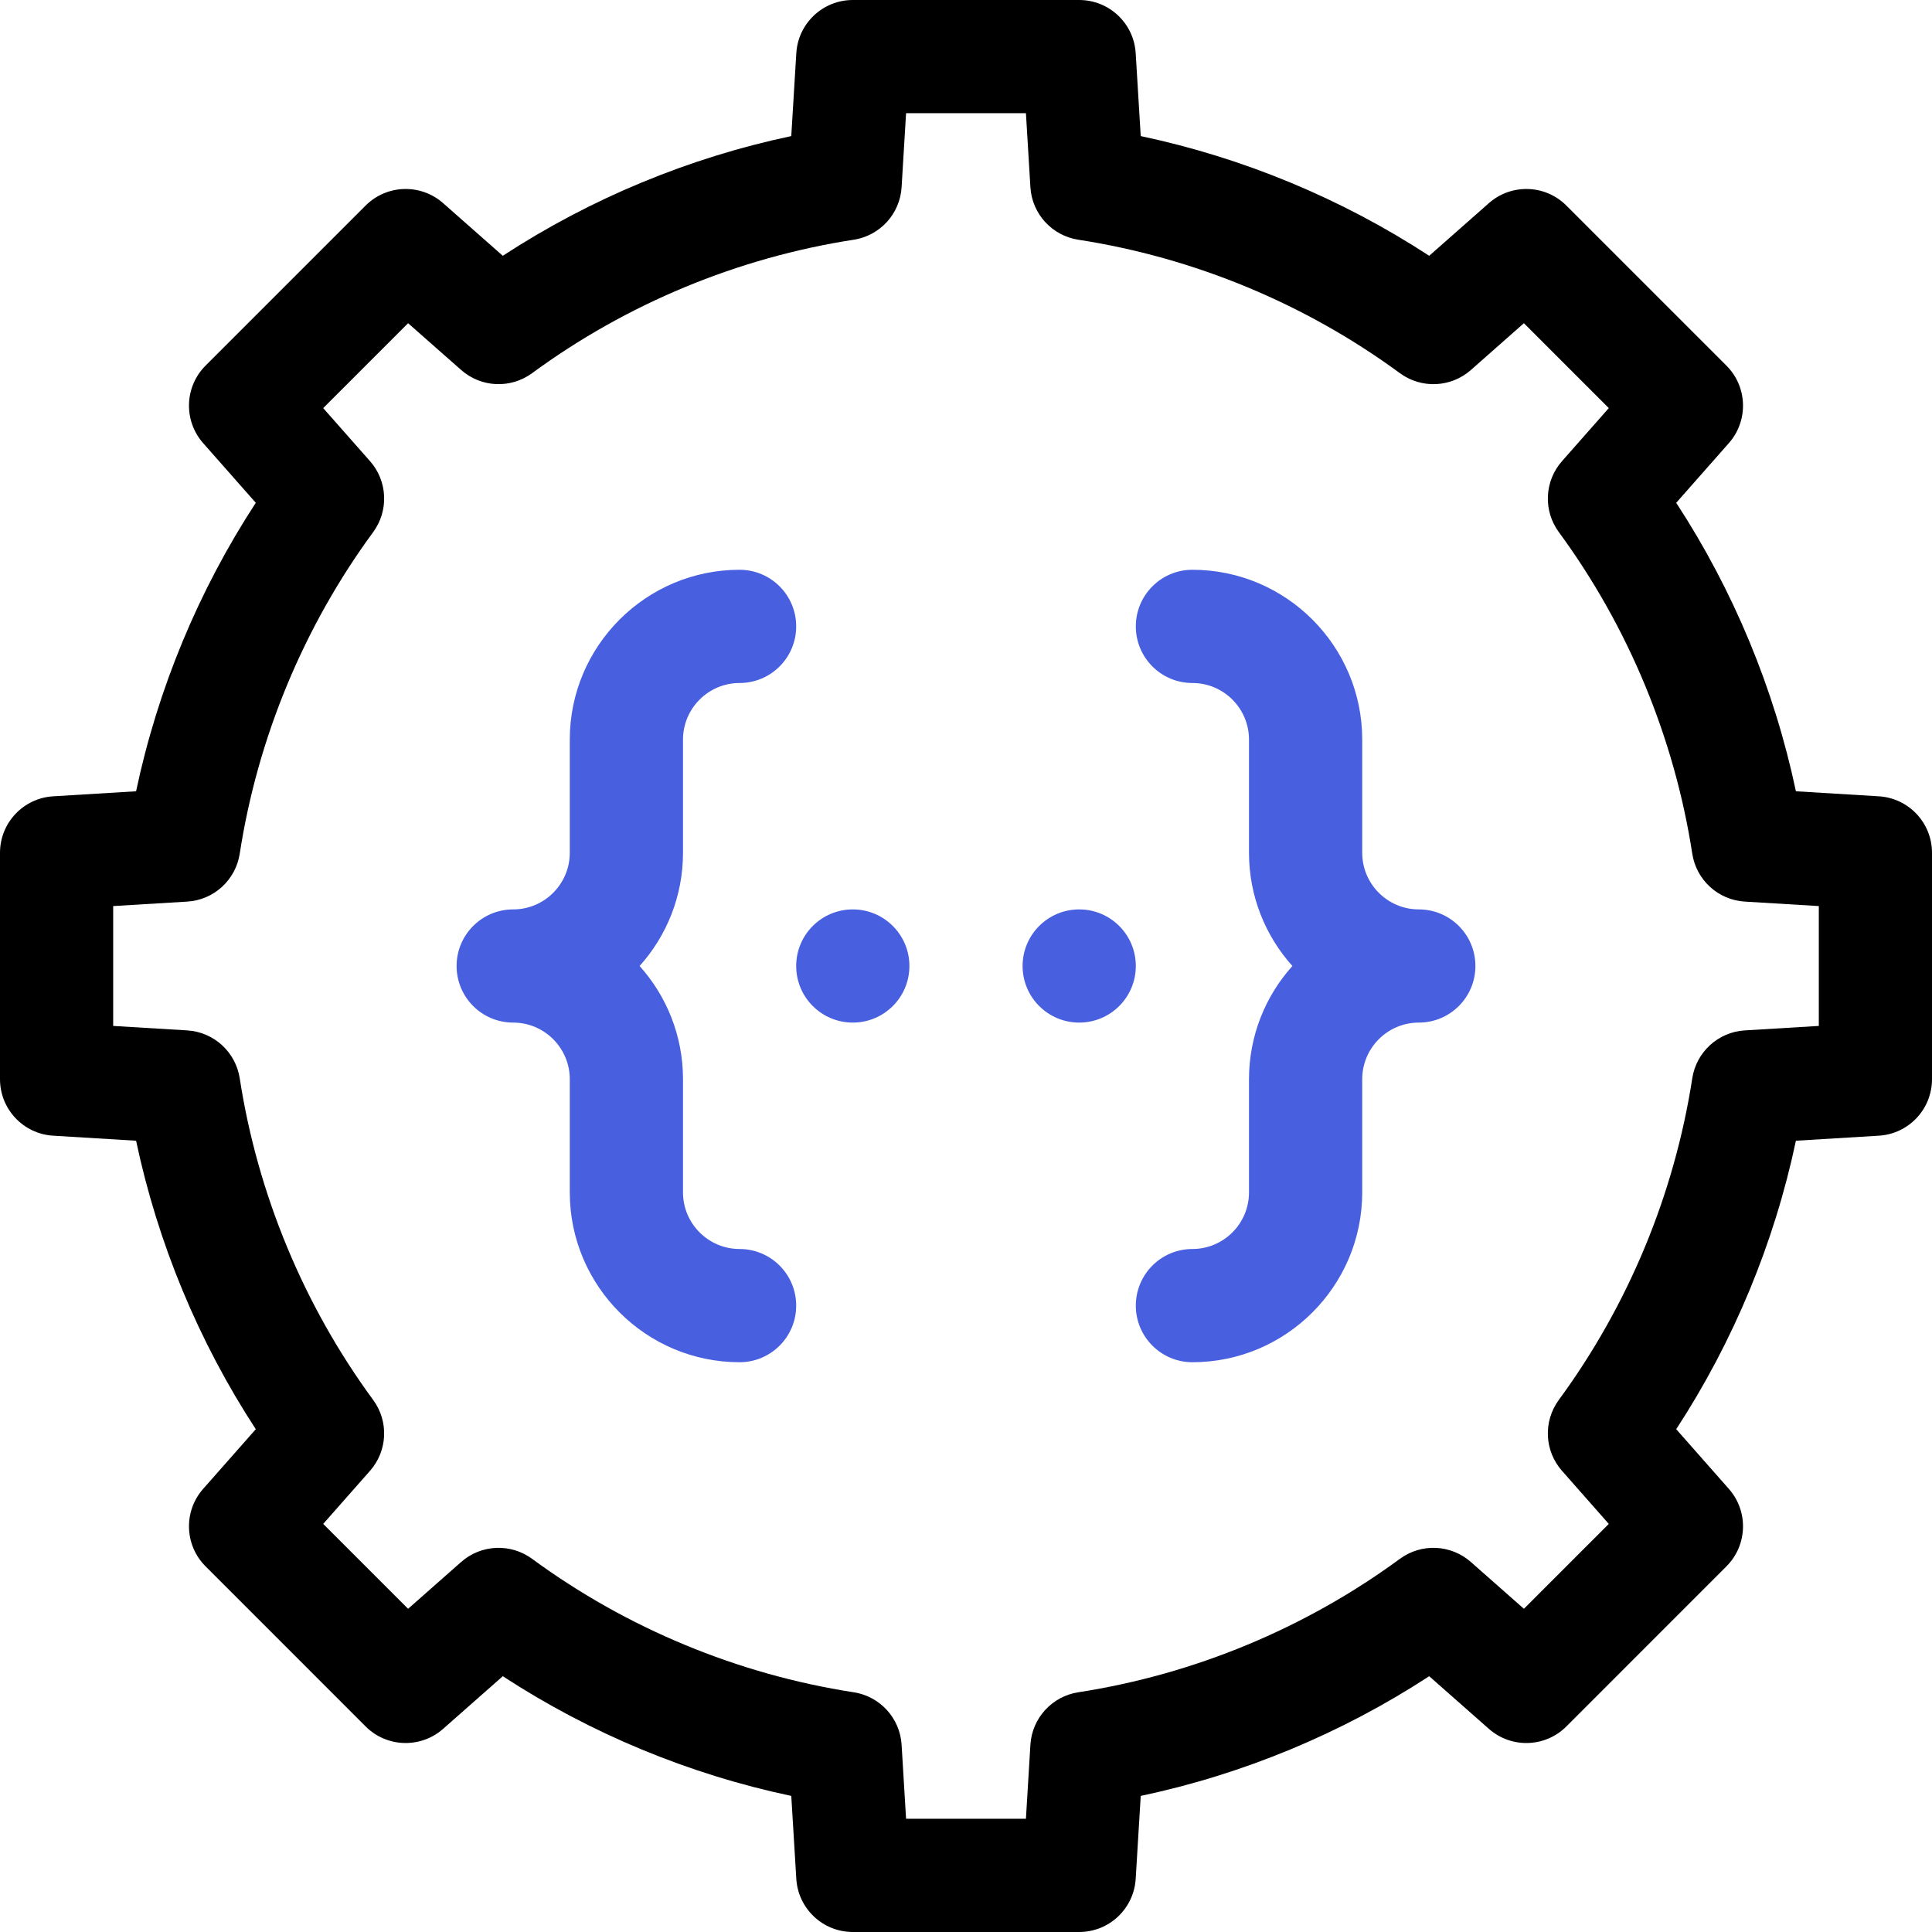
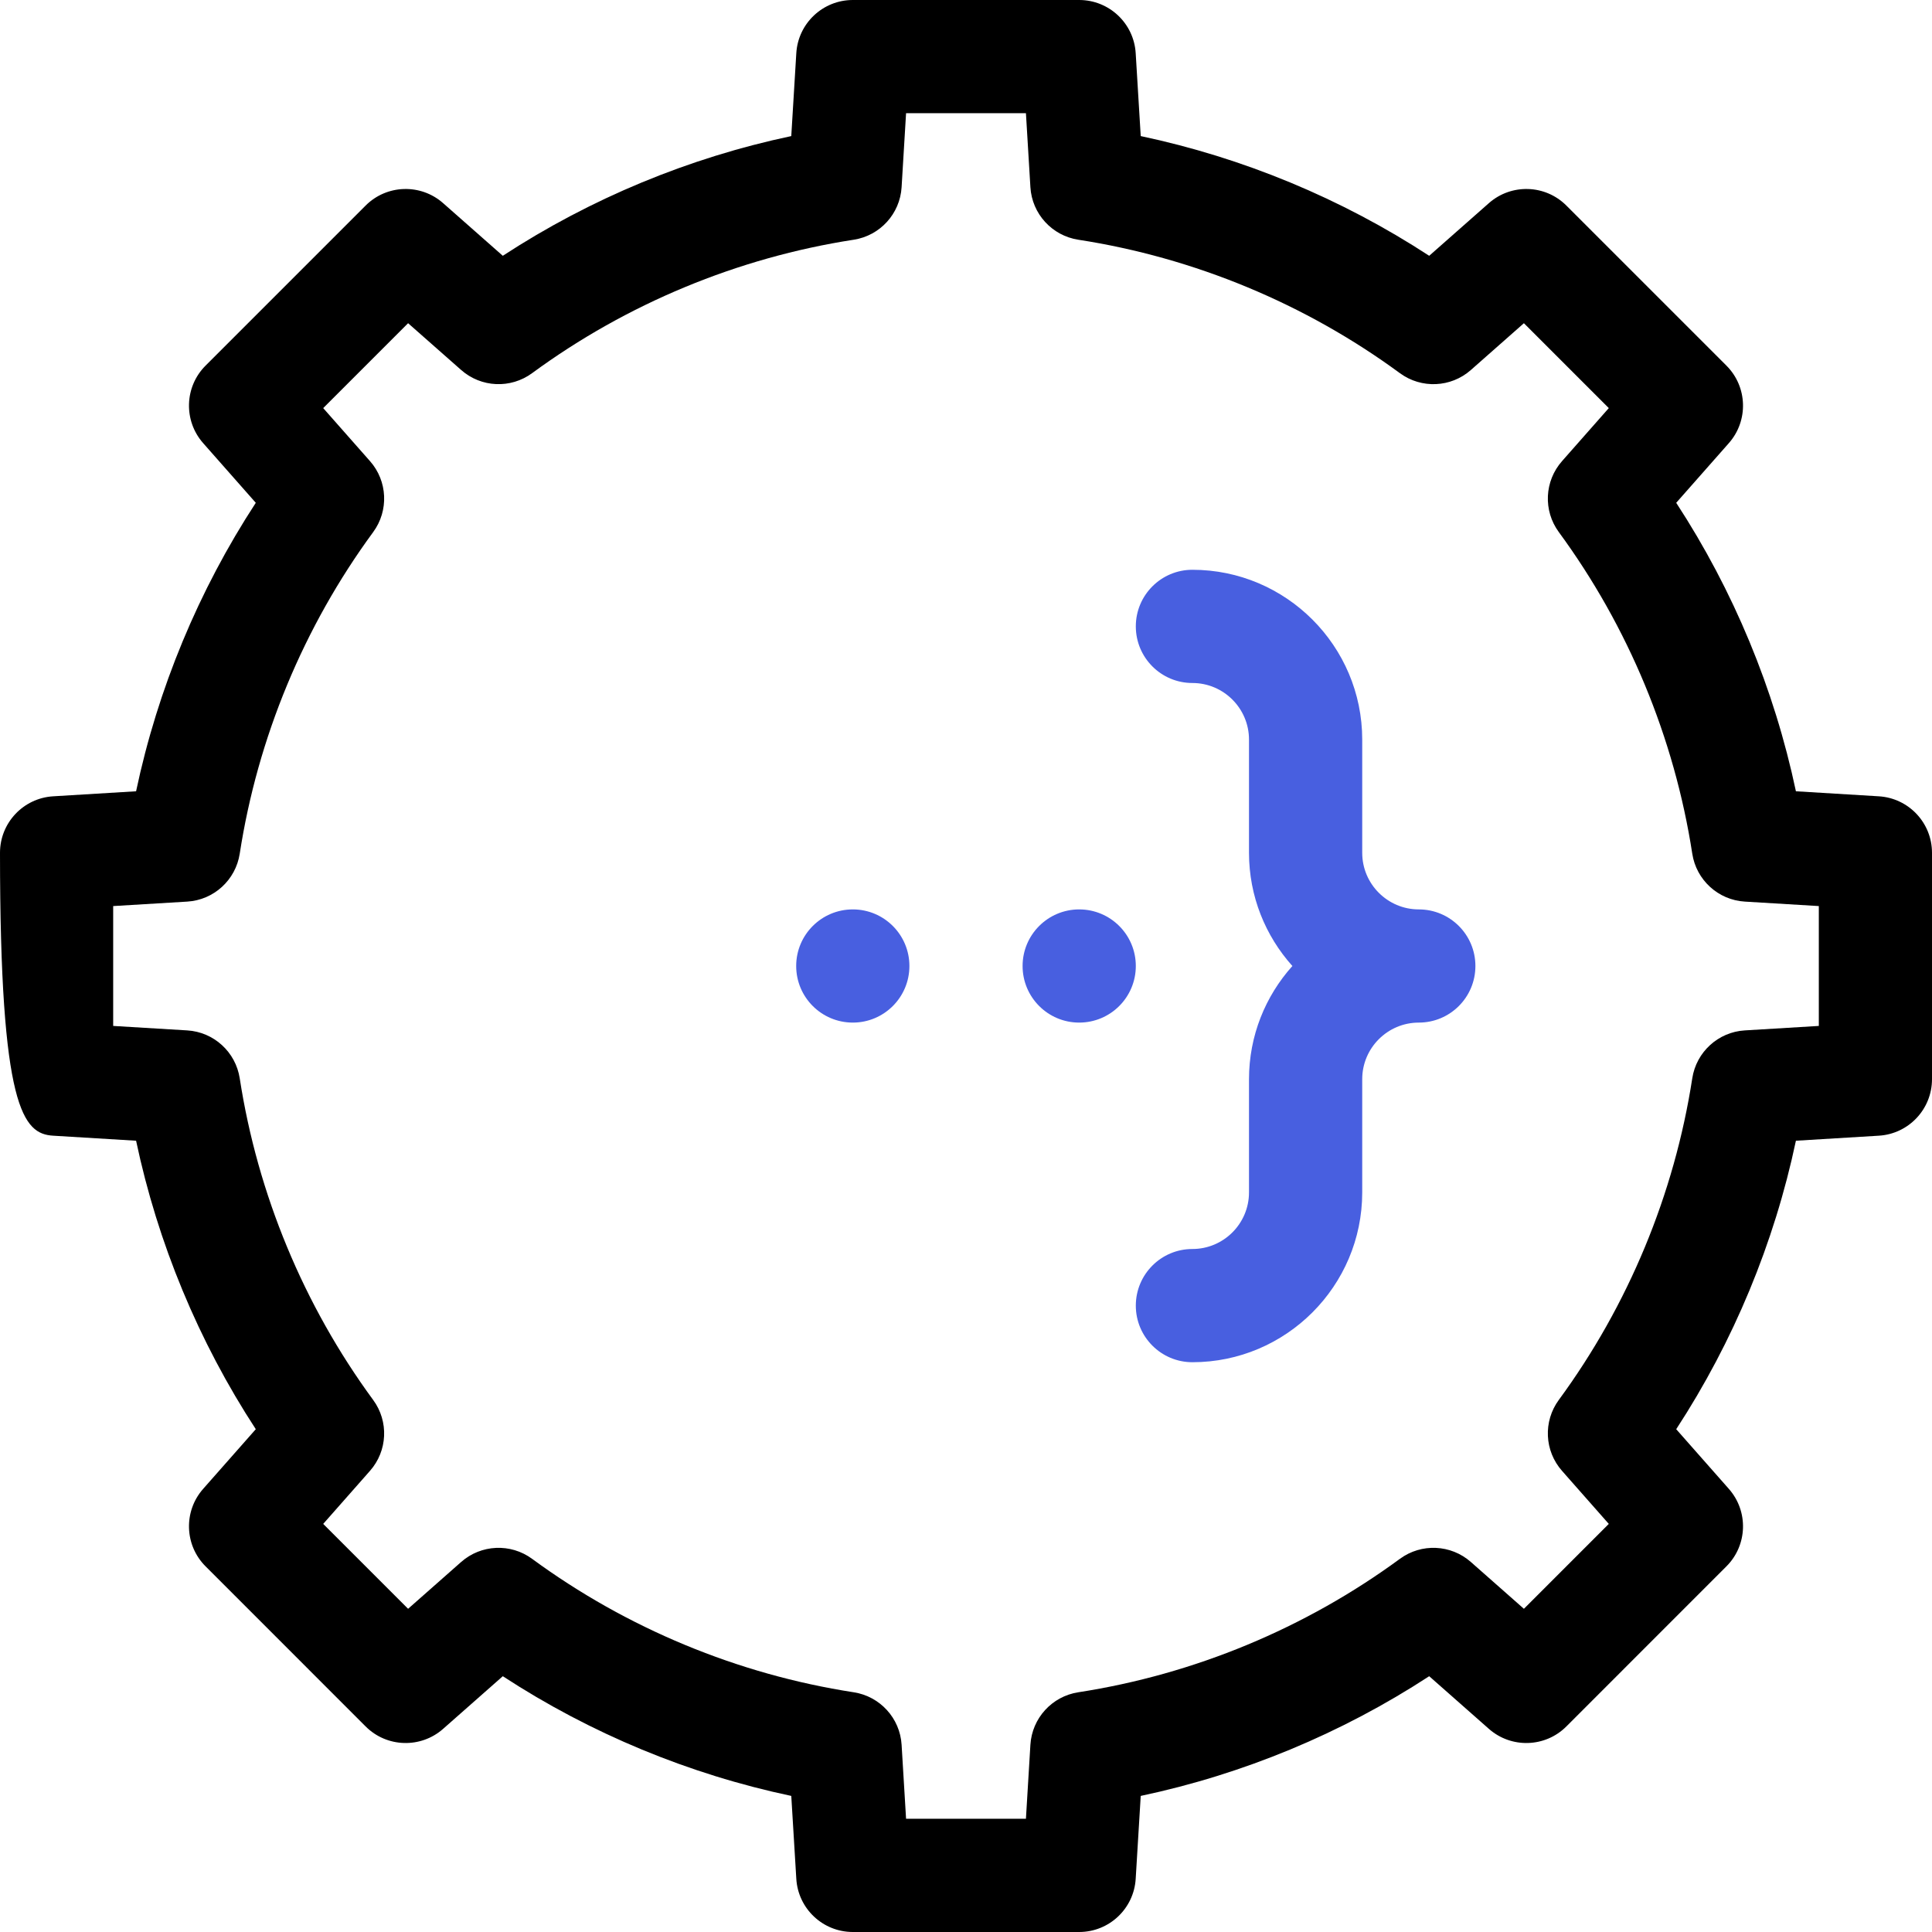
<svg xmlns="http://www.w3.org/2000/svg" width="48px" height="48px" viewBox="0 0 48 48" version="1.1">
  <title>icon/l/fc/transcoding</title>
  <g id="icon/l/fc/transcoding" stroke="none" stroke-width="1" fill="none" fill-rule="evenodd">
-     <path d="M18.375,31.031 C17.6,31.031 16.969,30.4 16.969,29.625 L16.969,26.812 C16.969,25.733 16.561,24.747 15.891,24 C16.561,23.253 16.969,22.267 16.969,21.188 L16.969,18.375 C16.969,17.6 17.6,16.969 18.375,16.969 C19.152,16.969 19.781,16.339 19.781,15.562 C19.781,14.786 19.152,14.156 18.375,14.156 C16.049,14.156 14.156,16.049 14.156,18.375 L14.156,21.188 C14.156,21.963 13.525,22.594 12.75,22.594 C11.973,22.594 11.344,23.223 11.344,24 C11.344,24.777 11.973,25.406 12.75,25.406 C13.525,25.406 14.156,26.037 14.156,26.812 L14.156,29.625 C14.156,31.951 16.049,33.844 18.375,33.844 C19.152,33.844 19.781,33.214 19.781,32.438 C19.781,31.661 19.152,31.031 18.375,31.031" id="Fill-1" fill="#485FE0" />
    <path d="M35.25,22.594 C34.475,22.594 33.844,21.963 33.844,21.188 L33.844,18.375 C33.844,16.049 31.951,14.156 29.625,14.156 C28.848,14.156 28.219,14.786 28.219,15.562 C28.219,16.339 28.848,16.969 29.625,16.969 C30.4,16.969 31.031,17.6 31.031,18.375 L31.031,21.188 C31.031,22.267 31.439,23.253 32.109,24 C31.439,24.747 31.031,25.733 31.031,26.812 L31.031,29.625 C31.031,30.4 30.4,31.031 29.625,31.031 C28.848,31.031 28.219,31.661 28.219,32.438 C28.219,33.214 28.848,33.844 29.625,33.844 C31.951,33.844 33.844,31.951 33.844,29.625 L33.844,26.812 C33.844,26.037 34.475,25.406 35.25,25.406 C36.027,25.406 36.656,24.777 36.656,24 C36.656,23.223 36.027,22.594 35.25,22.594" id="Fill-3" fill="#485FE0" />
    <path d="M21.188,22.594 C21.964,22.594 22.594,23.223 22.594,24 C22.594,24.777 21.964,25.406 21.188,25.406 C20.411,25.406 19.781,24.777 19.781,24 C19.781,23.223 20.411,22.594 21.188,22.594" id="Fill-5" fill="#485FE0" />
    <path d="M26.812,22.594 C27.589,22.594 28.219,23.223 28.219,24 C28.219,24.777 27.589,25.406 26.812,25.406 C26.036,25.406 25.406,24.777 25.406,24 C25.406,23.223 26.036,22.594 26.812,22.594" id="Fill-7" fill="#485FE0" />
-     <path d="M45.188,25.489 L43.349,25.6 C42.688,25.64 42.145,26.136 42.044,26.79 C41.6,29.667 40.454,32.431 38.728,34.781 C38.337,35.314 38.37,36.048 38.808,36.543 L39.97,37.861 L37.861,39.97 L36.543,38.807 C36.047,38.37 35.314,38.337 34.781,38.728 C32.431,40.454 29.667,41.6 26.79,42.044 C26.136,42.145 25.64,42.688 25.6,43.349 L25.489,45.187 L22.511,45.187 L22.4,43.348 C22.36,42.688 21.864,42.145 21.21,42.044 C18.333,41.6 15.569,40.454 13.219,38.728 C12.686,38.337 11.952,38.37 11.457,38.807 L10.139,39.97 L8.03,37.861 L9.192,36.543 C9.63,36.047 9.663,35.314 9.271,34.781 C7.546,32.431 6.4,29.667 5.956,26.79 C5.855,26.136 5.312,25.64 4.651,25.6 L2.812,25.489 L2.812,22.511 L4.652,22.4 C5.312,22.36 5.855,21.864 5.956,21.21 C6.4,18.332 7.546,15.569 9.272,13.219 C9.663,12.686 9.63,11.952 9.193,11.457 L8.03,10.139 L10.139,8.03 L11.457,9.192 C11.953,9.63 12.686,9.663 13.22,9.271 C15.57,7.546 18.333,6.4 21.21,5.956 C21.864,5.855 22.36,5.312 22.4,4.651 L22.511,2.812 L25.489,2.812 L25.6,4.651 C25.64,5.312 26.136,5.855 26.79,5.956 C29.668,6.4 32.431,7.546 34.781,9.272 C35.314,9.663 36.048,9.63 36.543,9.193 L37.861,8.03 L39.97,10.139 L38.808,11.457 C38.37,11.953 38.337,12.686 38.728,13.219 C40.454,15.57 41.6,18.333 42.044,21.21 C42.145,21.864 42.688,22.36 43.349,22.4 L45.188,22.511 L45.188,25.489 Z M48,21.187 C48,20.444 47.421,19.829 46.679,19.784 L44.619,19.659 C44.081,17.114 43.068,14.672 41.645,12.492 L42.953,11.009 C43.444,10.452 43.418,9.61 42.893,9.084 L38.916,5.107 C38.391,4.582 37.548,4.556 36.991,5.047 L35.508,6.355 C33.328,4.932 30.886,3.919 28.341,3.381 L28.216,1.321 C28.171,0.579 27.556,-1.875e-05 26.812,-1.875e-05 L21.188,-1.875e-05 C20.444,-1.875e-05 19.829,0.579 19.784,1.321 L19.659,3.381 C17.114,3.919 14.672,4.932 12.492,6.355 L11.009,5.047 C10.452,4.556 9.609,4.582 9.084,5.107 L5.107,9.084 C4.582,9.609 4.556,10.452 5.047,11.009 L6.355,12.492 C4.932,14.672 3.919,17.114 3.381,19.659 L1.321,19.784 C0.579,19.829 0,20.444 0,21.187 L0,26.812 C0,27.556 0.579,28.171 1.321,28.216 L3.381,28.341 C3.919,30.886 4.932,33.328 6.355,35.508 L5.047,36.991 C4.556,37.547 4.582,38.39 5.107,38.915 L9.084,42.893 C9.609,43.418 10.452,43.444 11.009,42.953 L12.492,41.645 C14.672,43.068 17.114,44.081 19.659,44.619 L19.784,46.679 C19.829,47.421 20.444,48 21.188,48 L26.812,48 C27.556,48 28.171,47.421 28.216,46.679 L28.341,44.619 C30.886,44.081 33.328,43.068 35.508,41.645 L36.991,42.953 C37.548,43.444 38.391,43.418 38.916,42.893 L42.893,38.915 C43.418,38.39 43.444,37.548 42.953,36.991 L41.645,35.508 C43.068,33.328 44.081,30.886 44.619,28.341 L46.679,28.216 C47.421,28.171 48,27.556 48,26.812 L48,21.187 Z" id="Fill-9" fill="#000000" />
+     <path d="M45.188,25.489 L43.349,25.6 C42.688,25.64 42.145,26.136 42.044,26.79 C41.6,29.667 40.454,32.431 38.728,34.781 C38.337,35.314 38.37,36.048 38.808,36.543 L39.97,37.861 L37.861,39.97 L36.543,38.807 C36.047,38.37 35.314,38.337 34.781,38.728 C32.431,40.454 29.667,41.6 26.79,42.044 C26.136,42.145 25.64,42.688 25.6,43.349 L25.489,45.187 L22.511,45.187 L22.4,43.348 C22.36,42.688 21.864,42.145 21.21,42.044 C18.333,41.6 15.569,40.454 13.219,38.728 C12.686,38.337 11.952,38.37 11.457,38.807 L10.139,39.97 L8.03,37.861 L9.192,36.543 C9.63,36.047 9.663,35.314 9.271,34.781 C7.546,32.431 6.4,29.667 5.956,26.79 C5.855,26.136 5.312,25.64 4.651,25.6 L2.812,25.489 L2.812,22.511 L4.652,22.4 C5.312,22.36 5.855,21.864 5.956,21.21 C6.4,18.332 7.546,15.569 9.272,13.219 C9.663,12.686 9.63,11.952 9.193,11.457 L8.03,10.139 L10.139,8.03 L11.457,9.192 C11.953,9.63 12.686,9.663 13.22,9.271 C15.57,7.546 18.333,6.4 21.21,5.956 C21.864,5.855 22.36,5.312 22.4,4.651 L22.511,2.812 L25.489,2.812 L25.6,4.651 C25.64,5.312 26.136,5.855 26.79,5.956 C29.668,6.4 32.431,7.546 34.781,9.272 C35.314,9.663 36.048,9.63 36.543,9.193 L37.861,8.03 L39.97,10.139 L38.808,11.457 C38.37,11.953 38.337,12.686 38.728,13.219 C40.454,15.57 41.6,18.333 42.044,21.21 C42.145,21.864 42.688,22.36 43.349,22.4 L45.188,22.511 L45.188,25.489 Z M48,21.187 C48,20.444 47.421,19.829 46.679,19.784 L44.619,19.659 C44.081,17.114 43.068,14.672 41.645,12.492 L42.953,11.009 C43.444,10.452 43.418,9.61 42.893,9.084 L38.916,5.107 C38.391,4.582 37.548,4.556 36.991,5.047 L35.508,6.355 C33.328,4.932 30.886,3.919 28.341,3.381 L28.216,1.321 C28.171,0.579 27.556,-1.875e-05 26.812,-1.875e-05 L21.188,-1.875e-05 C20.444,-1.875e-05 19.829,0.579 19.784,1.321 L19.659,3.381 C17.114,3.919 14.672,4.932 12.492,6.355 L11.009,5.047 C10.452,4.556 9.609,4.582 9.084,5.107 L5.107,9.084 C4.582,9.609 4.556,10.452 5.047,11.009 L6.355,12.492 C4.932,14.672 3.919,17.114 3.381,19.659 L1.321,19.784 C0.579,19.829 0,20.444 0,21.187 C0,27.556 0.579,28.171 1.321,28.216 L3.381,28.341 C3.919,30.886 4.932,33.328 6.355,35.508 L5.047,36.991 C4.556,37.547 4.582,38.39 5.107,38.915 L9.084,42.893 C9.609,43.418 10.452,43.444 11.009,42.953 L12.492,41.645 C14.672,43.068 17.114,44.081 19.659,44.619 L19.784,46.679 C19.829,47.421 20.444,48 21.188,48 L26.812,48 C27.556,48 28.171,47.421 28.216,46.679 L28.341,44.619 C30.886,44.081 33.328,43.068 35.508,41.645 L36.991,42.953 C37.548,43.444 38.391,43.418 38.916,42.893 L42.893,38.915 C43.418,38.39 43.444,37.548 42.953,36.991 L41.645,35.508 C43.068,33.328 44.081,30.886 44.619,28.341 L46.679,28.216 C47.421,28.171 48,27.556 48,26.812 L48,21.187 Z" id="Fill-9" fill="#000000" />
  </g>
</svg>